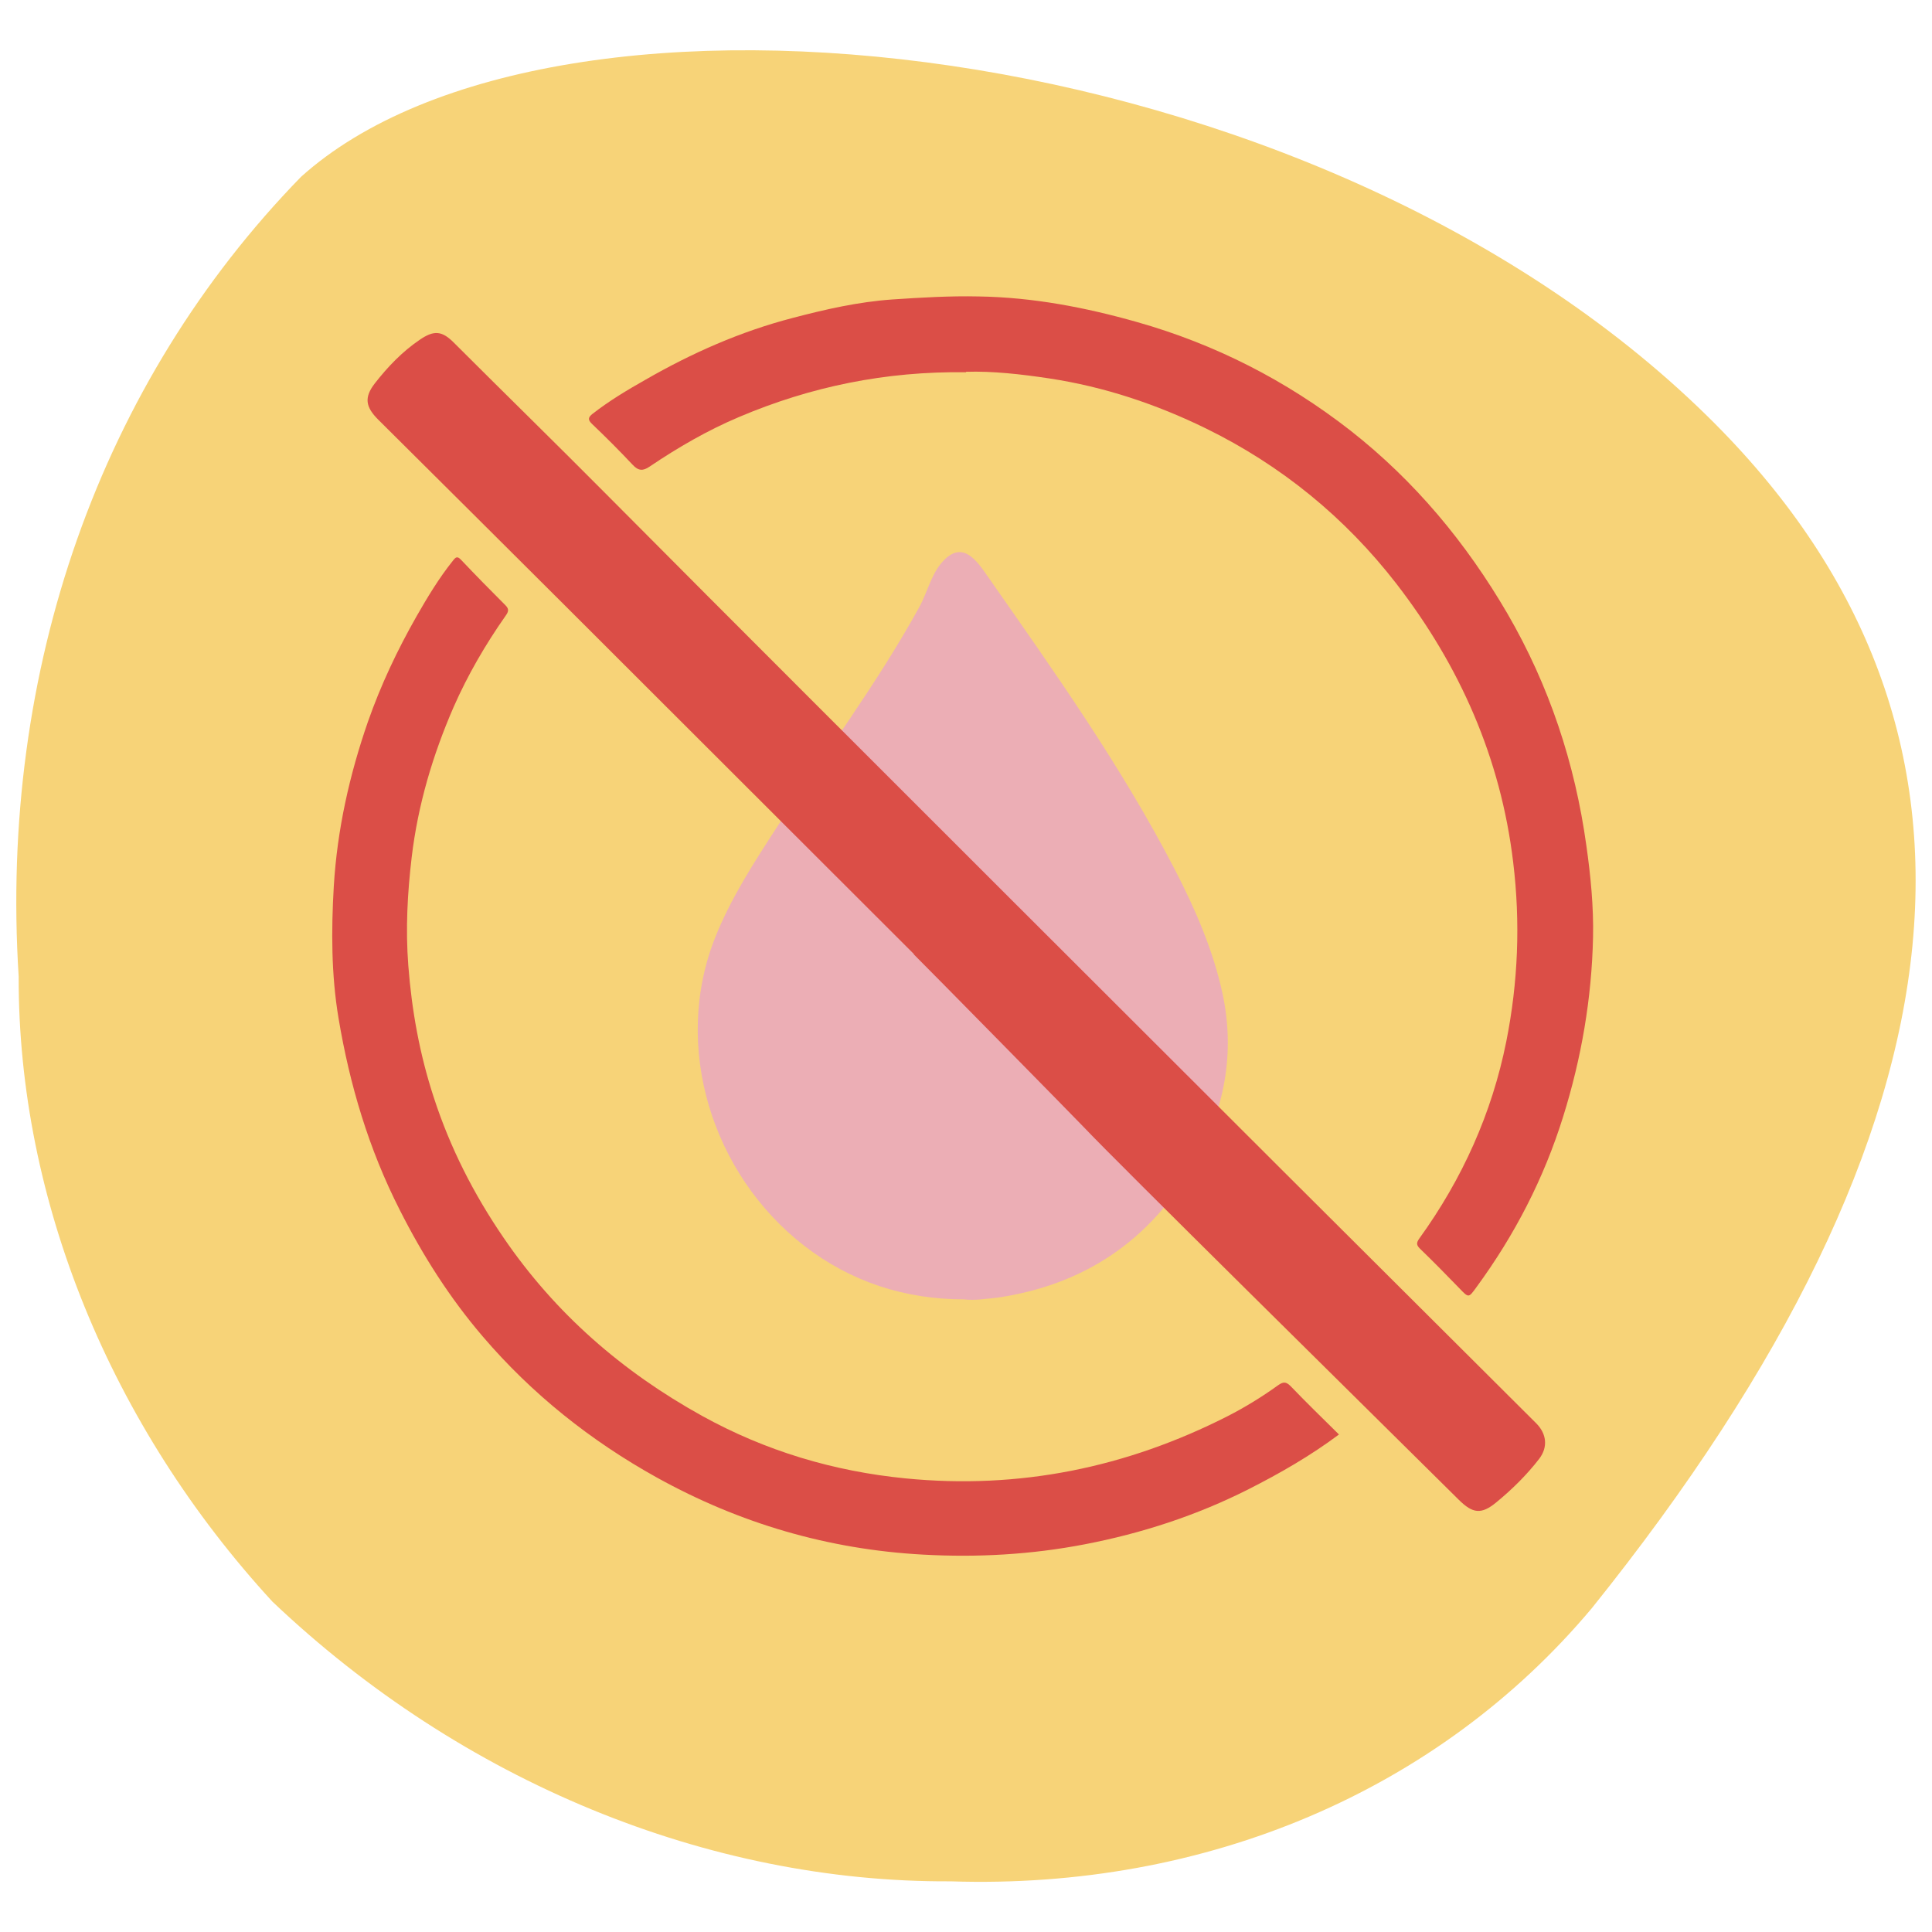
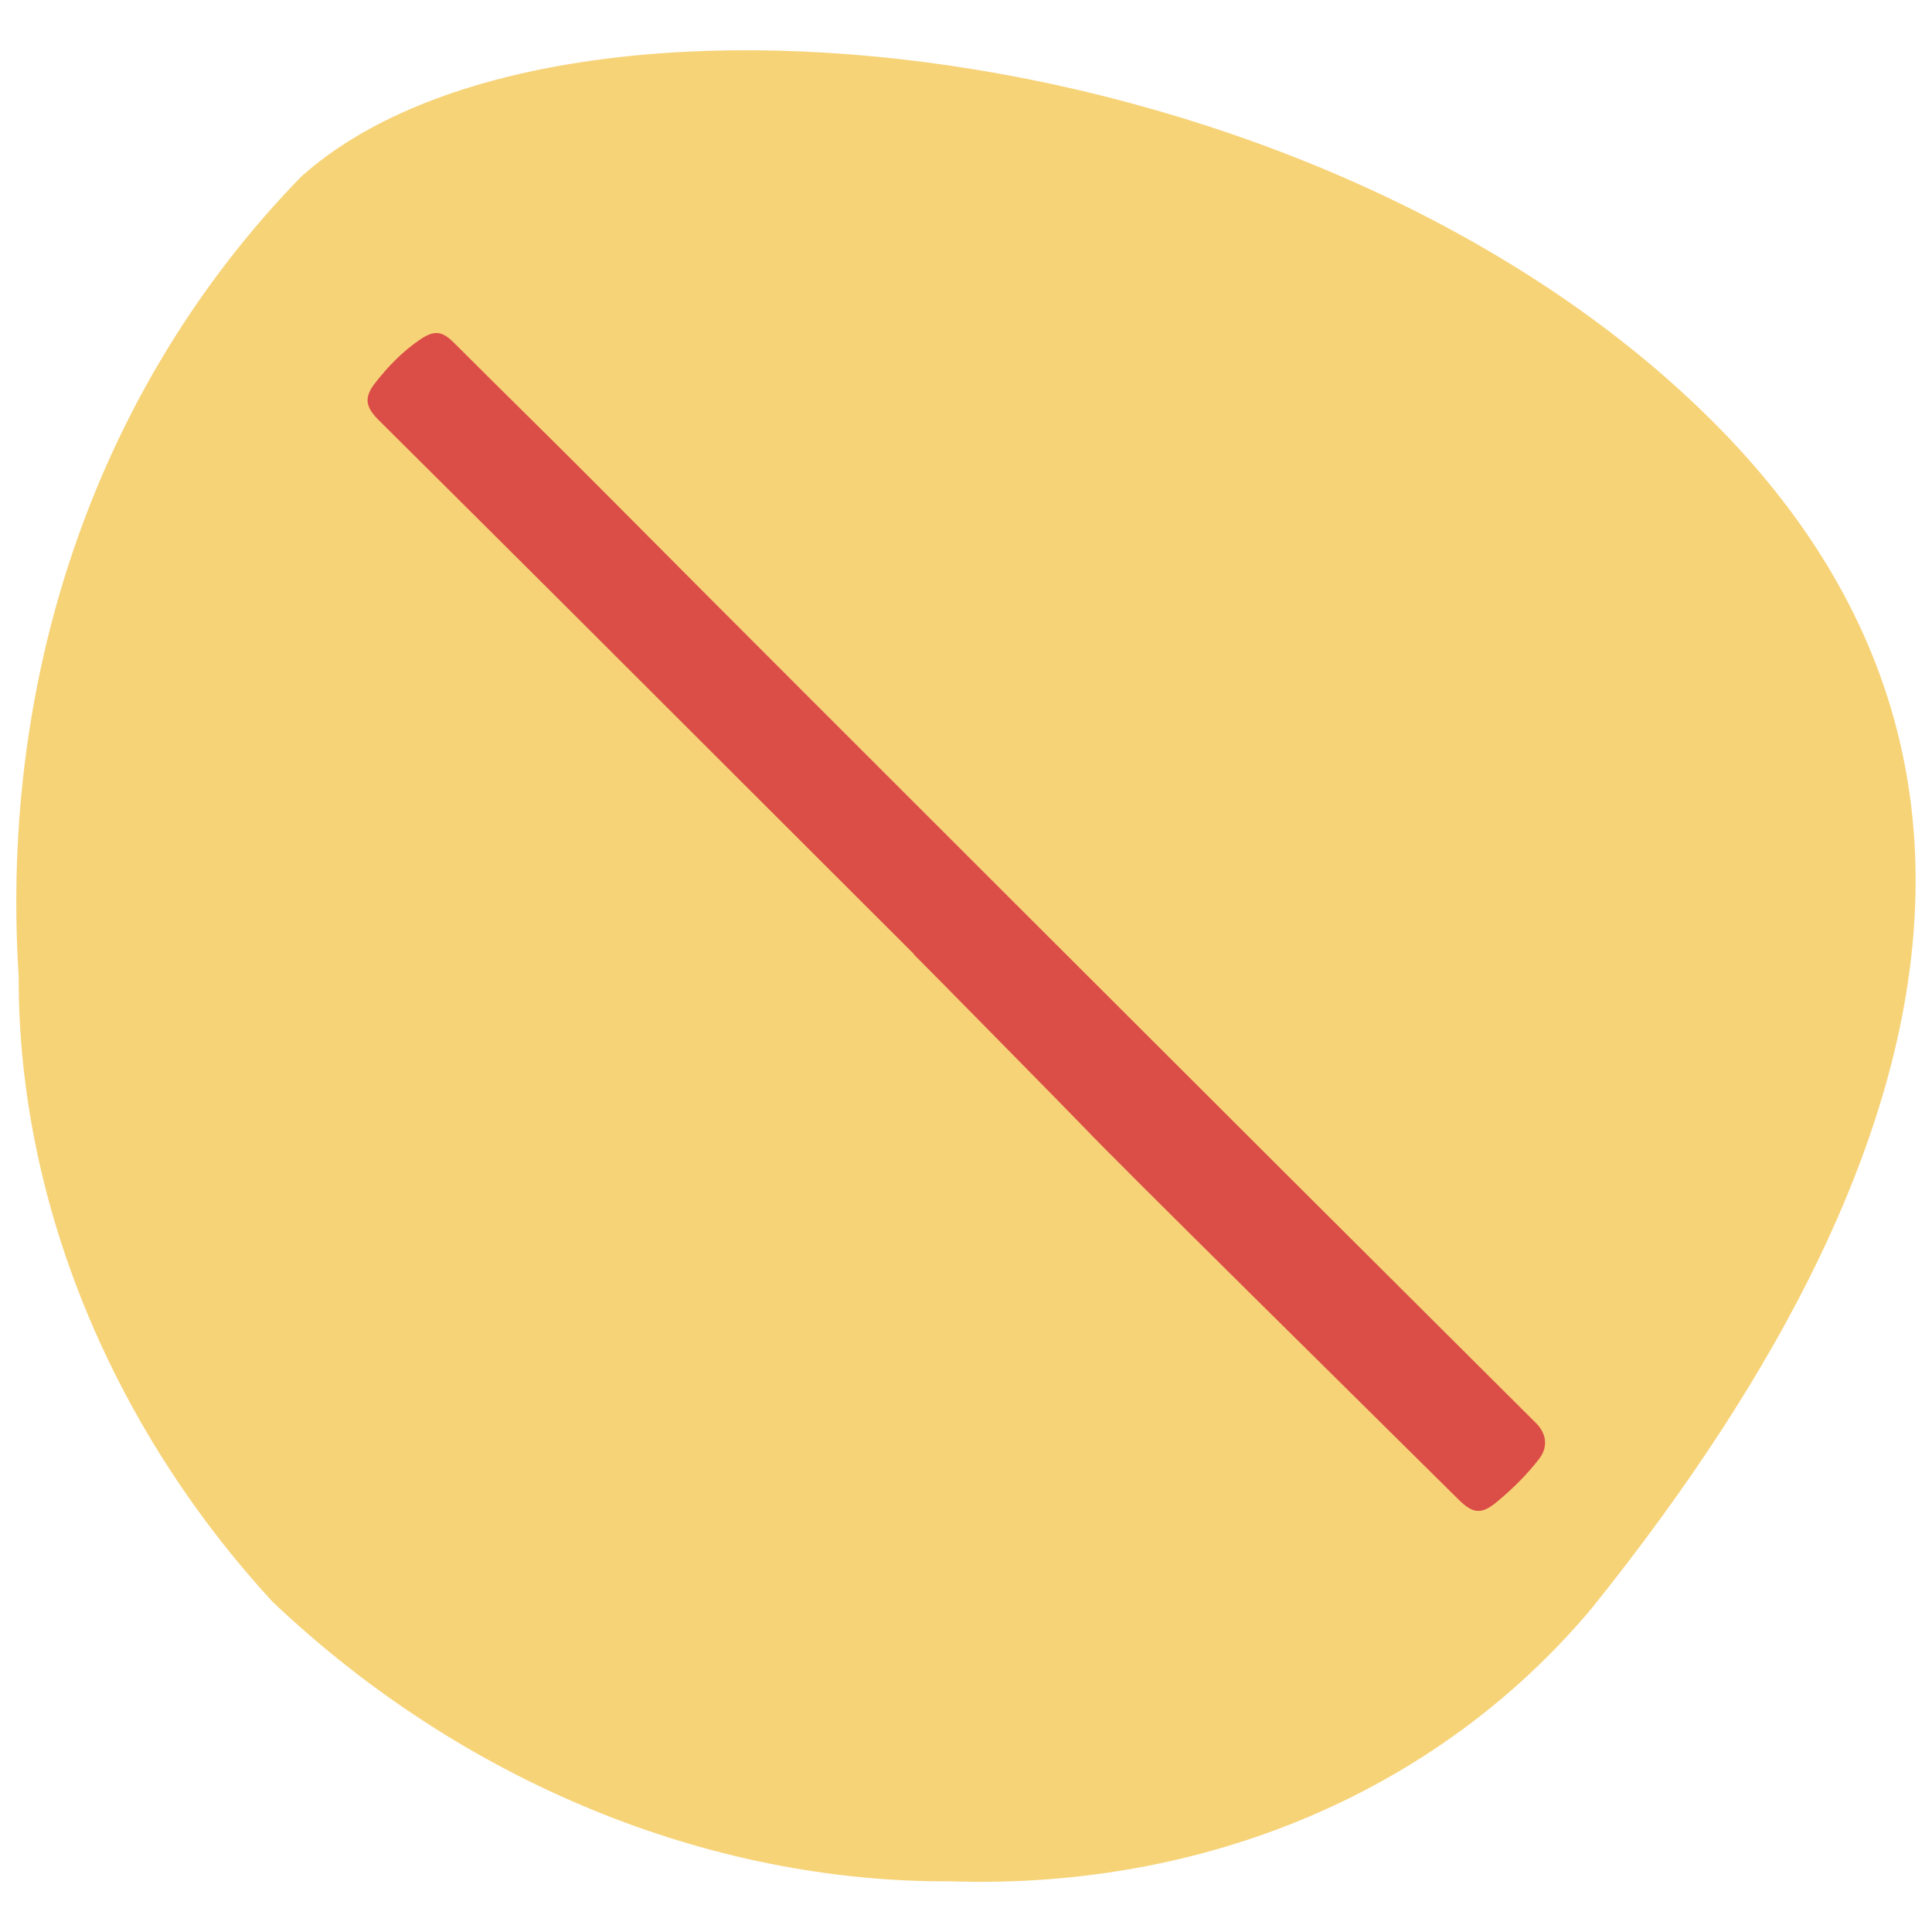
<svg xmlns="http://www.w3.org/2000/svg" viewBox="0 0 90 90" id="Layer_1">
  <defs>
    <style>.cls-1{fill:#db4e47;}.cls-2{fill:#f7d378;}.cls-3{fill:#ecaeb5;}</style>
  </defs>
  <path d="M14.02,8.24C25.83-2.39,61.19,1.36,79.54,19.39c14.53,14.27,12.73,32.97-5.39,55.53-7.14,8.51-17.97,13.11-29.87,12.72-11.29.06-22.76-4.64-31.59-13.03C5.15,66.41.84,55.9.87,45.49-.04,31.19,4.68,17.83,14.02,8.24Z" class="cls-2" />
  <g id="HDCnhG.tif">
-     <path d="M55.61,54.25c-2.03,3.54-5.11,5.61-9.15,6.2-.51.05-1.04.14-1.55.08-2.76,0-5.28-.82-7.45-2.5-4.28-3.32-6.17-9.27-4.14-14.37.73-1.83,1.81-3.49,2.88-5.14,2.23-3.44,4.66-6.67,6.63-10.25.4-.73.57-1.64,1.2-2.23.84-.79,1.45.04,1.96.78,3.11,4.45,6.24,8.86,8.74,13.69.94,1.82,1.77,3.72,2.21,5.73.62,2.84.09,5.52-1.33,8.01Z" class="cls-3" />
-   </g>
+     </g>
  <path d="M42.58,44.45c-5.44-5.43-10.88-10.87-16.32-16.3-2.88-2.87-5.76-5.74-8.64-8.6-.59-.59-.67-1.03-.16-1.69.6-.77,1.28-1.48,2.09-2.03.67-.46,1.04-.42,1.59.13,2.4,2.4,4.82,4.76,7.21,7.17,6.2,6.24,12.43,12.45,18.66,18.68,4.3,4.3,8.61,8.59,12.91,12.89,3.88,3.87,7.76,7.73,11.64,11.6.49.49.56,1.11.14,1.66-.58.75-1.26,1.42-1.99,2.02-.71.59-1.11.52-1.75-.11-4.3-4.26-15.99-15.79-17.47-17.36-.25-.27-7.38-7.52-7.93-8.06Z" class="cls-1" />
-   <path d="M45,17.34c-3.75-.05-7.23.67-10.56,2.08-1.47.62-2.85,1.42-4.17,2.31-.32.22-.53.21-.8-.08-.61-.65-1.24-1.28-1.89-1.9-.21-.2-.18-.31.02-.47.77-.6,1.6-1.1,2.45-1.58,2.17-1.25,4.45-2.26,6.88-2.89,1.52-.4,3.06-.75,4.64-.86,1.34-.09,2.68-.17,4.03-.14,2.51.04,4.96.51,7.36,1.19,3.64,1.03,6.95,2.72,9.94,5.05,3.01,2.36,5.4,5.24,7.32,8.53,1.95,3.36,3.15,6.98,3.68,10.82.2,1.41.34,2.84.31,4.26-.06,2.84-.54,5.63-1.39,8.35-.9,2.89-2.26,5.52-4.04,7.95-.37.51-.36.51-.8.05-.6-.62-1.21-1.24-1.83-1.84-.17-.17-.18-.27-.03-.48,2-2.77,3.38-5.83,4.05-9.18.55-2.76.66-5.53.32-8.34-.58-4.86-2.49-9.16-5.45-12.99-2.38-3.07-5.35-5.5-8.86-7.22-2.31-1.13-4.73-1.94-7.29-2.33-1.33-.2-2.66-.35-3.89-.31Z" class="cls-1" />
-   <path d="M62.38,66.82c-1.34,1-2.75,1.81-4.21,2.55-2.43,1.23-4.99,2.06-7.64,2.57-2.49.48-5,.62-7.53.48-4.41-.24-8.54-1.45-12.4-3.59-3.08-1.71-5.82-3.89-8.11-6.57-1.54-1.8-2.8-3.78-3.87-5.9-1.44-2.83-2.33-5.82-2.85-8.93-.34-2.03-.34-4.09-.22-6.15.16-2.64.73-5.18,1.59-7.66.6-1.71,1.37-3.34,2.27-4.92.51-.89,1.04-1.77,1.68-2.57.14-.18.21-.24.39-.05.68.72,1.37,1.42,2.07,2.12.19.19.12.32,0,.49-.94,1.34-1.76,2.75-2.42,4.25-.97,2.23-1.66,4.55-1.95,6.98-.2,1.68-.29,3.36-.16,5.05.16,2.1.53,4.15,1.19,6.16.76,2.34,1.86,4.5,3.25,6.53,2.41,3.53,5.53,6.24,9.25,8.3,2.95,1.63,6.12,2.58,9.48,2.91,5.29.52,10.28-.5,15-2.9.82-.42,1.6-.9,2.35-1.44.23-.16.36-.18.58.04.73.76,1.49,1.5,2.25,2.25Z" class="cls-1" />
</svg>